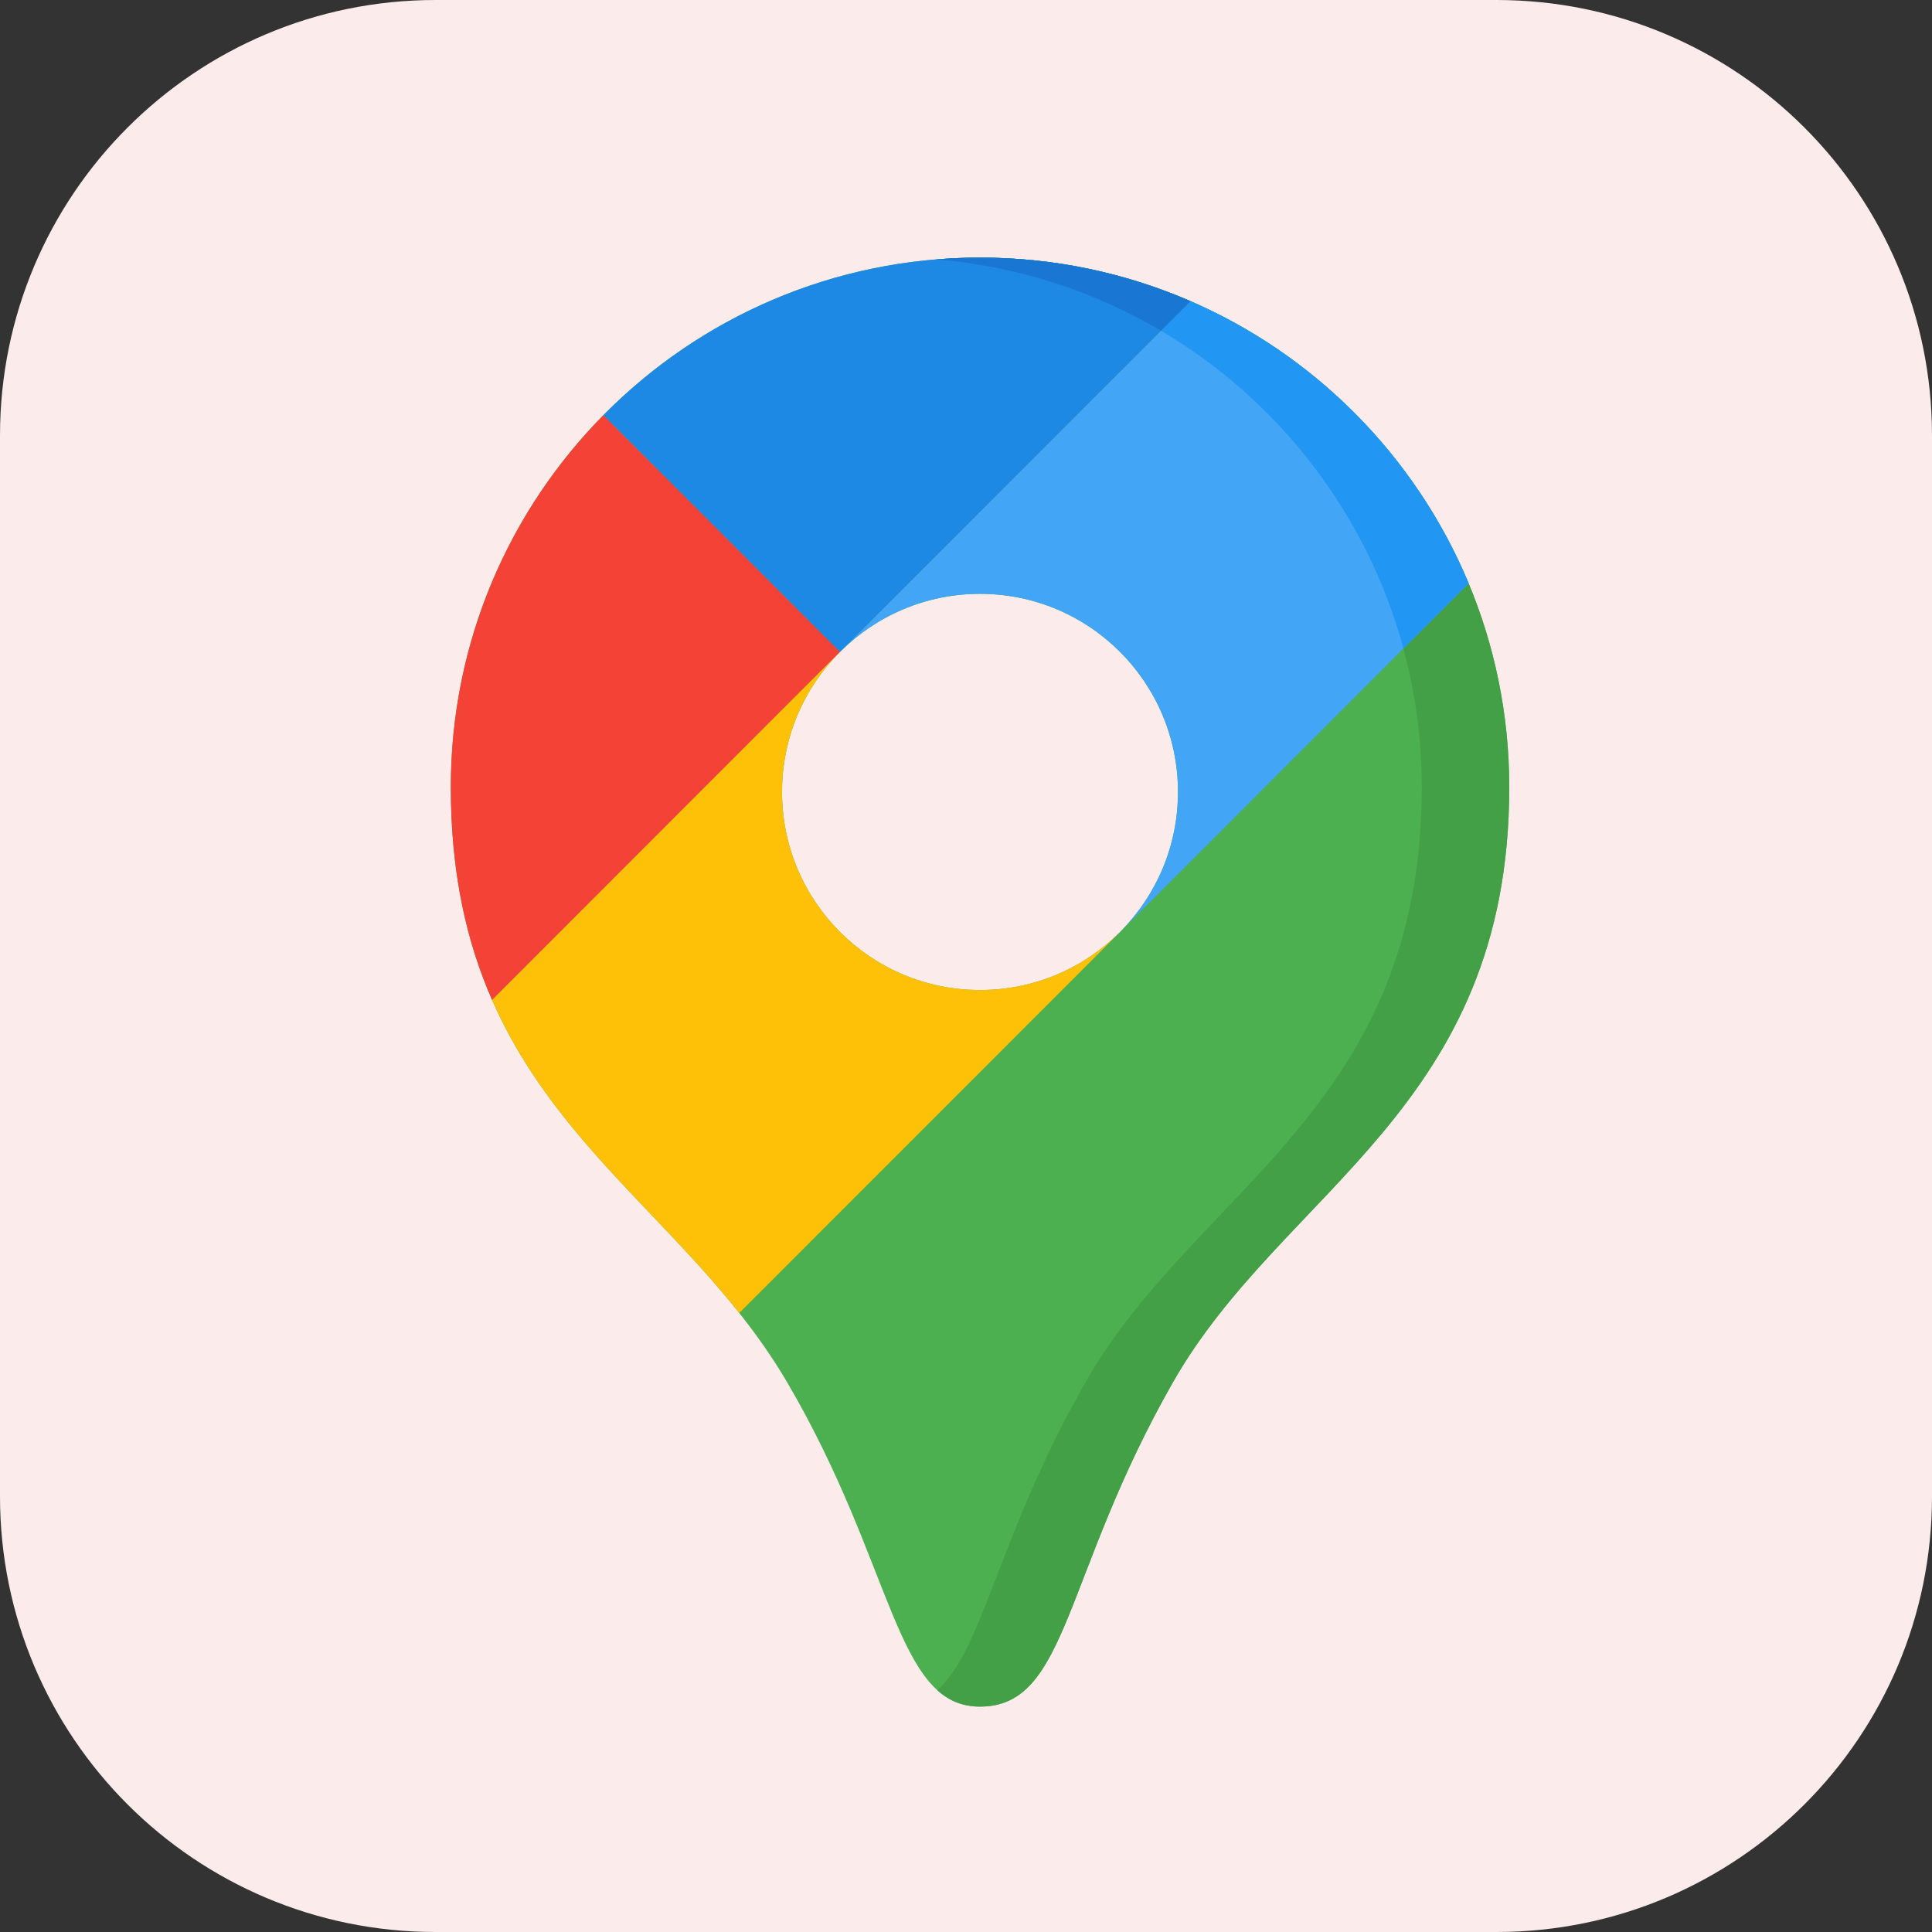
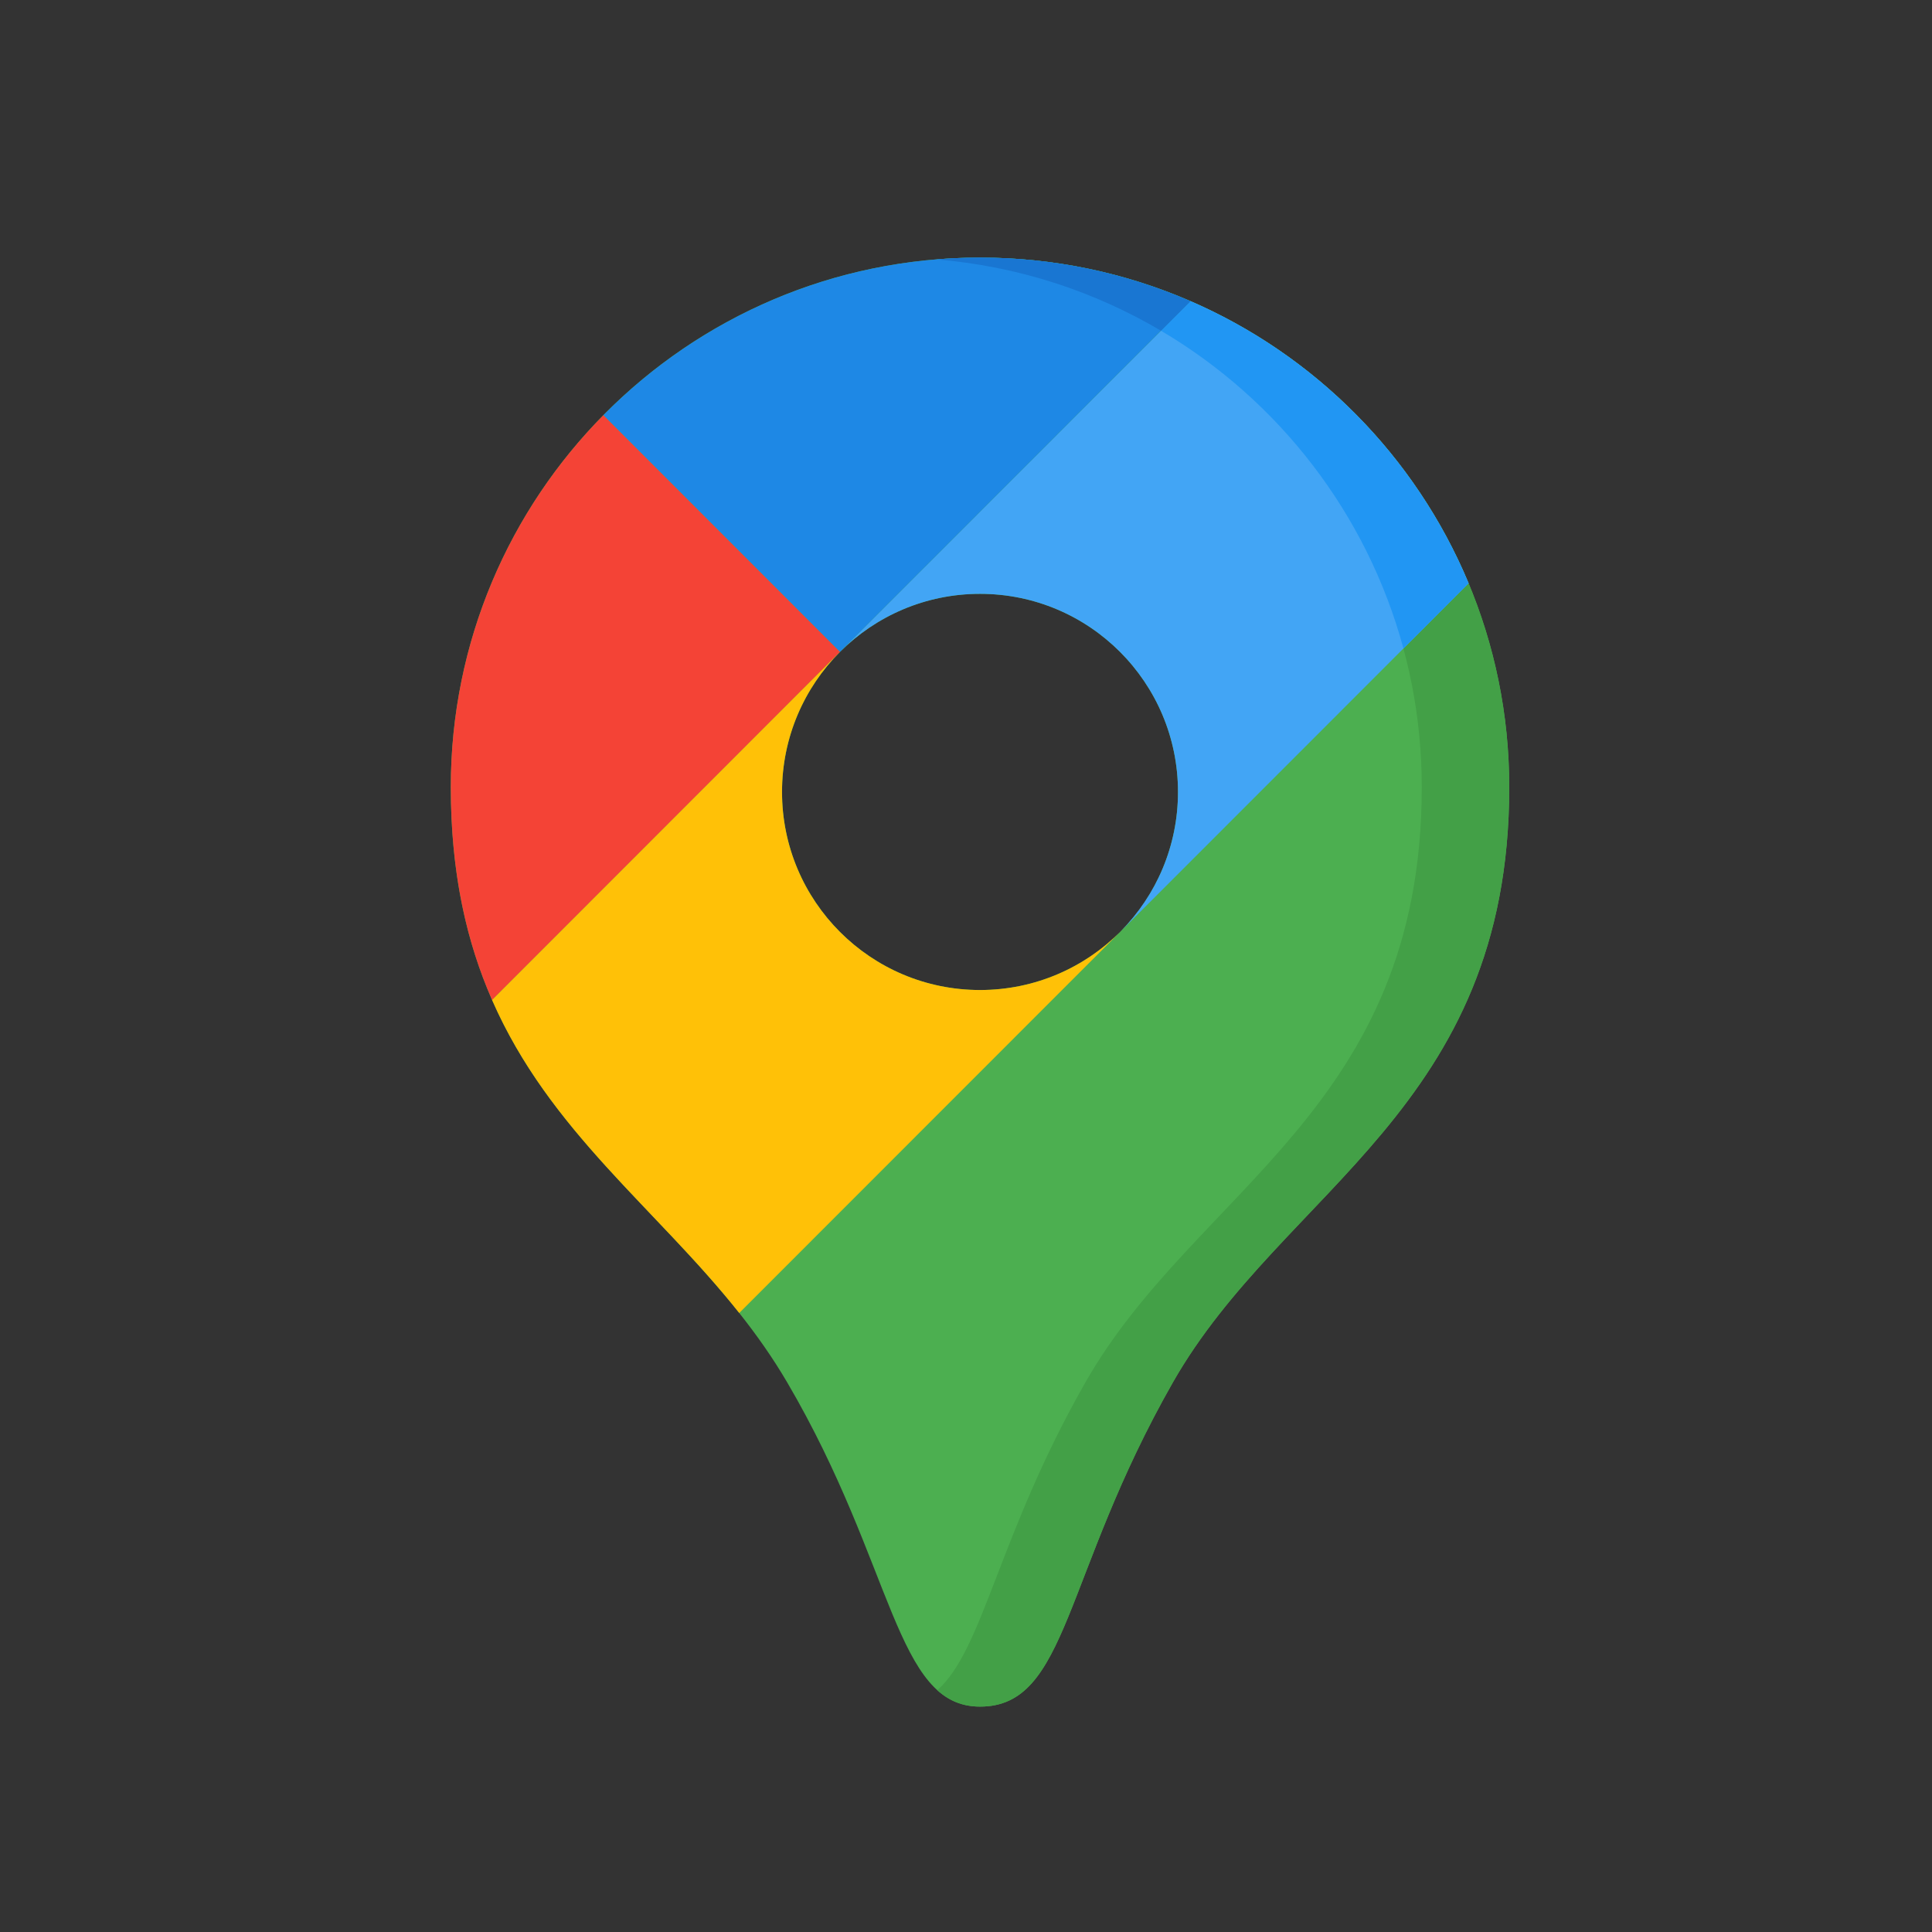
<svg xmlns="http://www.w3.org/2000/svg" width="60" height="60" viewBox="0 0 60 60" fill="none">
  <rect x="0" y="0" width="60" height="60" fill="#333333" stroke="none" />
-   <path d="M46.474 60H13.526C6.056 60 0 53.944 0 46.474V13.526C0 6.056 6.056 0 13.526 0H46.474C53.944 0 60 6.056 60 13.526V46.474C60 53.944 53.944 60 46.474 60Z" fill="#FBEBEB" />
  <path d="M30.436 8C21.358 8 14 15.363 14 24.444C14 34.442 20.85 36.798 24.445 42.928C27.79 48.632 27.793 53 30.436 53C33.176 53 33.003 48.931 36.426 42.928C39.849 36.924 46.871 34.442 46.871 24.444C46.871 15.363 39.513 8 30.436 8ZM30.436 30.746C27.04 30.746 24.287 27.992 24.287 24.595C24.287 22.895 24.975 21.358 26.088 20.244C27.201 19.131 28.738 18.442 30.436 18.442C33.831 18.442 36.583 21.197 36.583 24.595C36.583 27.992 33.831 30.746 30.436 30.746Z" fill="#4CAF50" />
  <path d="M30.436 8C29.978 8 29.526 8.02 29.077 8.056C37.519 8.747 44.154 15.821 44.154 24.444C44.154 34.442 37.133 36.924 33.71 42.928C30.998 47.682 30.543 51.223 29.109 52.491C29.477 52.822 29.902 53 30.436 53C33.176 53 33.003 48.931 36.427 42.928C39.85 36.924 46.871 34.442 46.871 24.444C46.871 15.363 39.513 8 30.436 8Z" fill="#43A047" />
  <path d="M26.088 20.244L15.282 31.056C14.492 29.255 14 27.124 14 24.445C14 19.941 15.809 15.862 18.739 12.892L26.088 20.244Z" fill="#F44336" />
  <path d="M34.826 28.901C35.913 27.791 36.584 26.271 36.584 24.595C36.584 21.197 33.831 18.442 30.436 18.442C28.738 18.442 27.201 19.131 26.088 20.244L36.973 9.353C40.864 11.042 43.973 14.193 45.609 18.114L34.826 28.902L34.826 28.901Z" fill="#42A5F5" />
  <path d="M36.973 9.353L36.055 10.271C39.706 12.425 42.452 15.95 43.585 20.139L45.608 18.114C43.972 14.193 40.864 11.042 36.973 9.353Z" fill="#2196F3" />
  <path d="M34.826 28.902L22.958 40.776C20.378 37.524 17.068 35.133 15.282 31.056L26.087 20.244C24.975 21.358 24.286 22.896 24.286 24.595C24.286 27.992 27.039 30.746 30.435 30.746C32.155 30.746 33.71 30.04 34.826 28.901L34.826 28.902Z" fill="#FFC107" />
  <path d="M36.973 9.353L26.088 20.244L18.74 12.892C21.72 9.872 25.86 8 30.436 8C32.759 8 34.97 8.483 36.973 9.353Z" fill="#1E88E5" />
  <path d="M30.436 8C29.978 8 29.526 8.02 29.078 8.056C29.078 8.056 29.078 8.056 29.077 8.056C31.61 8.264 33.979 9.046 36.056 10.271L36.973 9.353C34.97 8.483 32.759 8 30.436 8Z" fill="#1976D2" />
</svg>